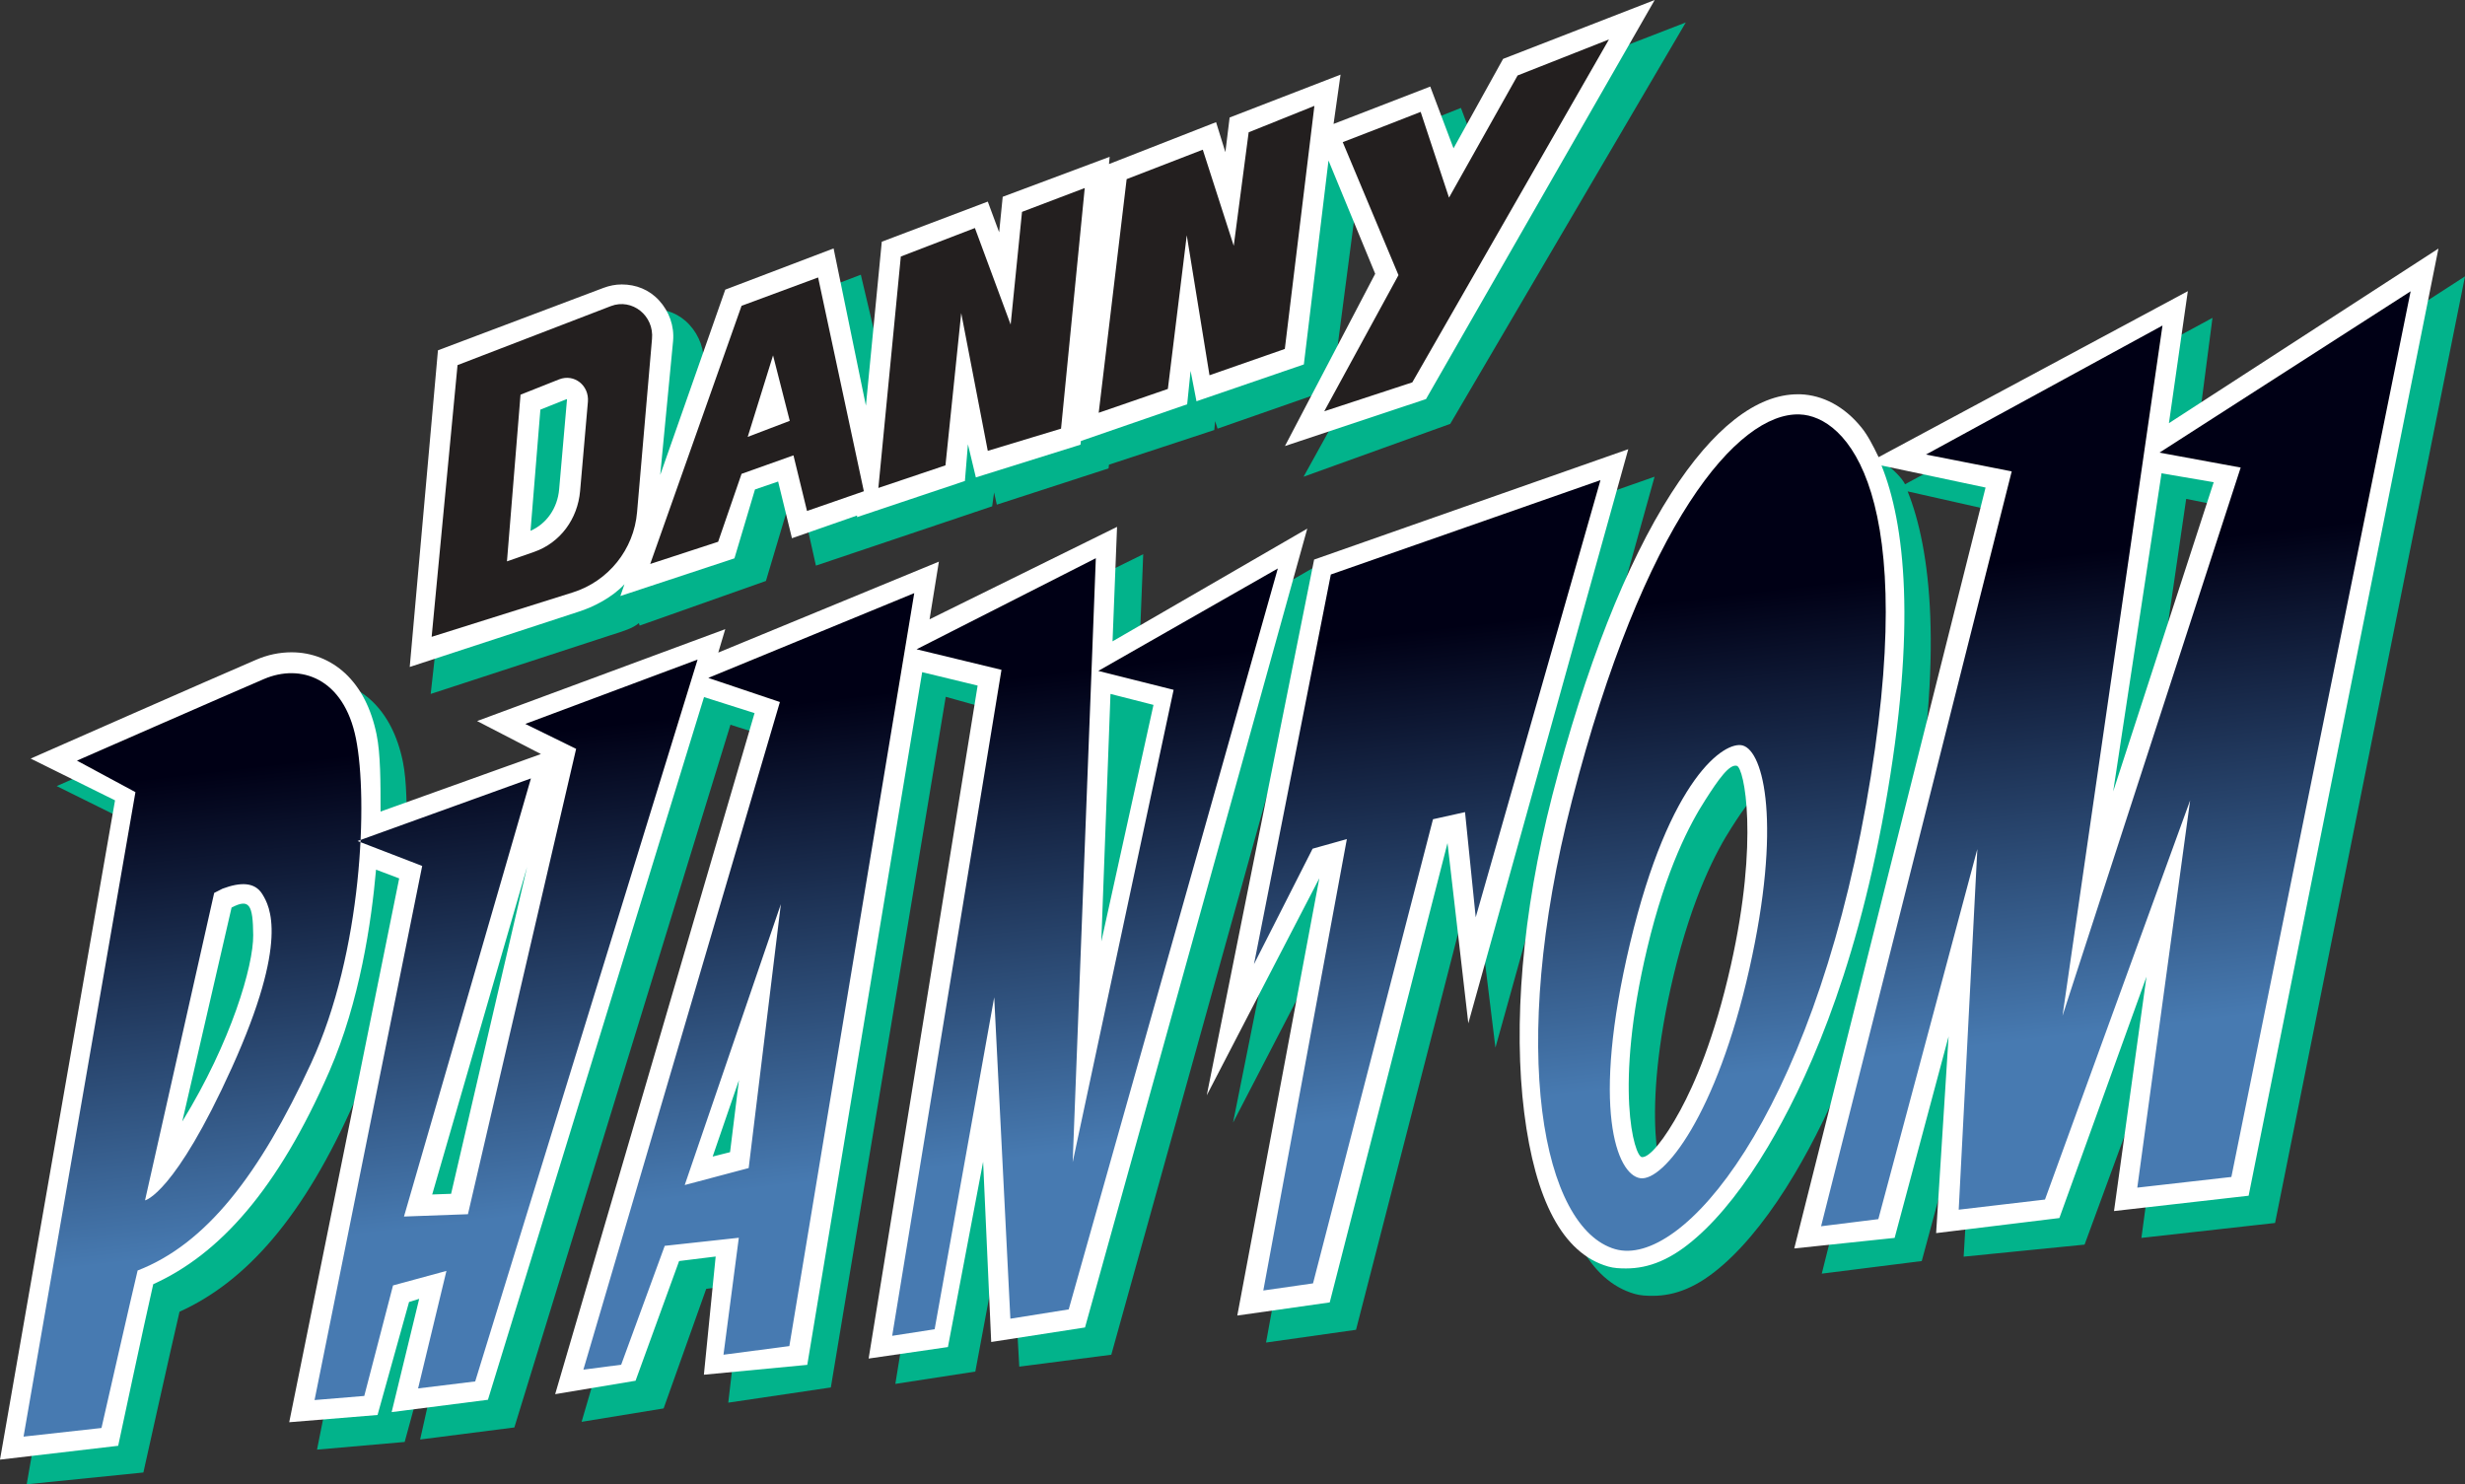
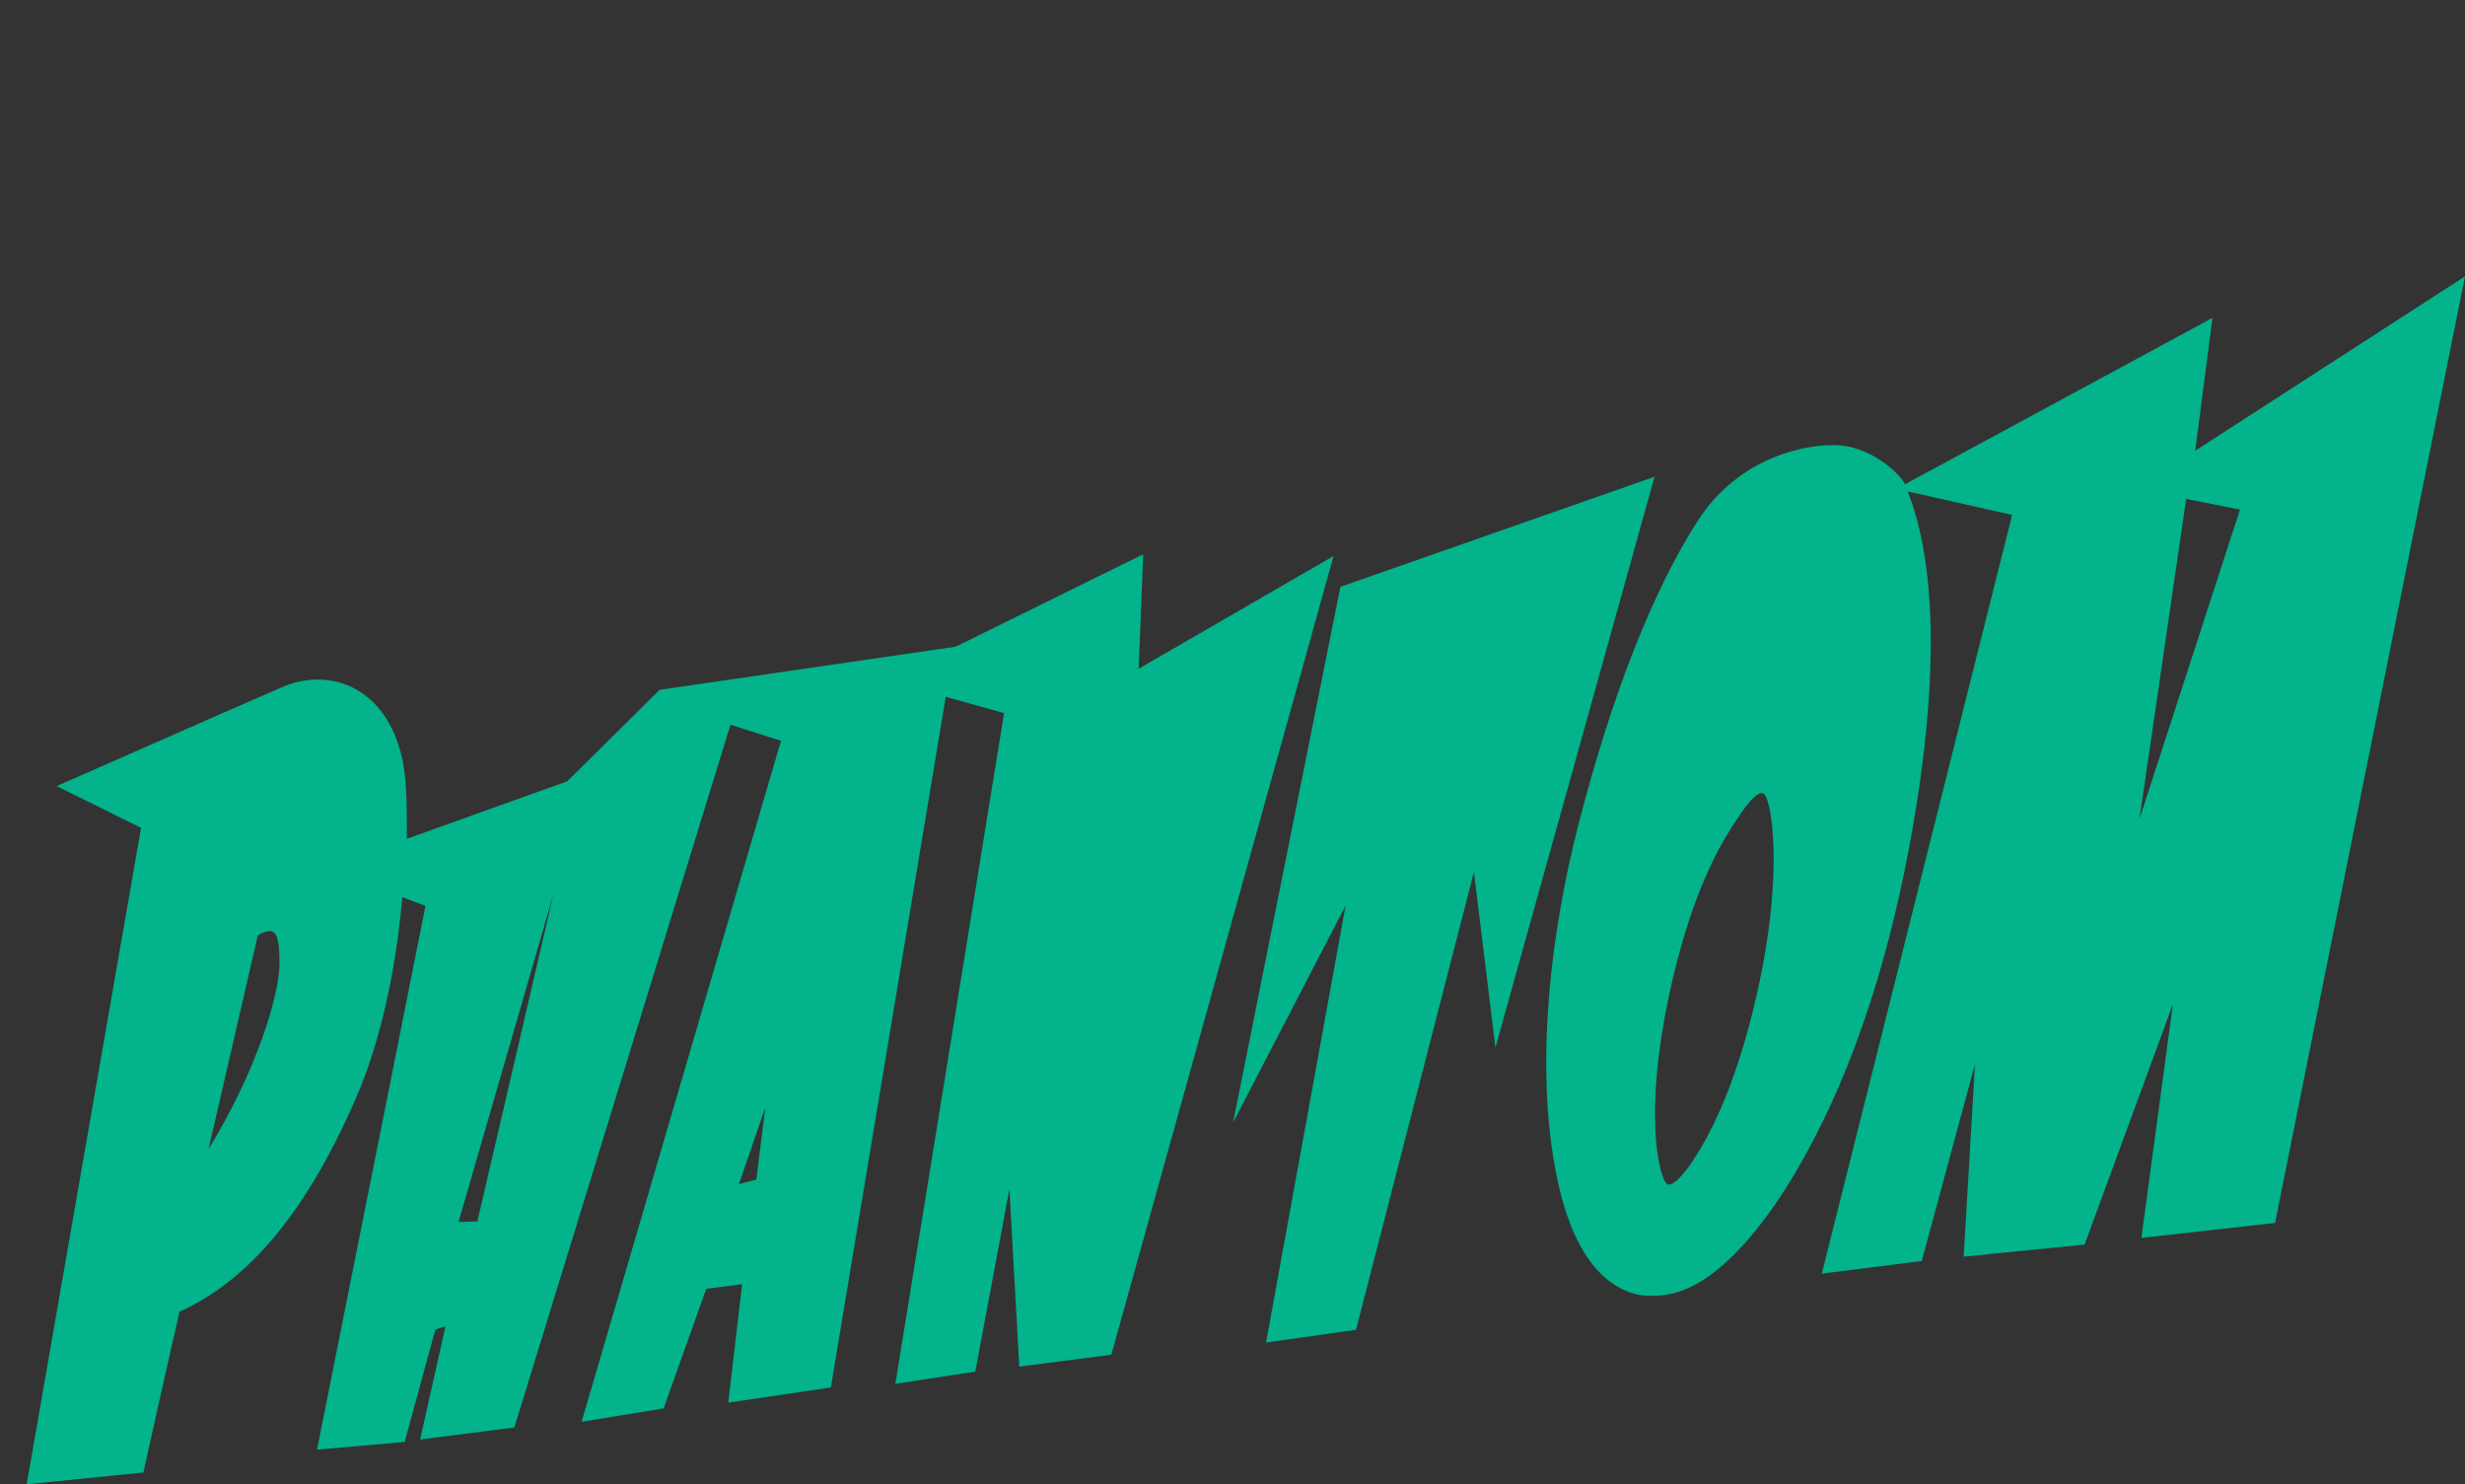
<svg xmlns="http://www.w3.org/2000/svg" version="1.1" x="0px" y="0px" width="1800px" height="1083.8px" viewBox="0 0 1800 1083.8" style="enable-background:new 0 0 1800 1083.8;" xml:space="preserve">
  <rect x="0" y="0" width="1800" height="1083.8" fill="#333333" stroke="none" />
  <style type="text/css">
	.st0{fill:#02B38B;}
	.st1{fill:#FFFFFF;}
	.st2{fill:#231F1F;}
	.st3{fill:url(#SVGID_1_);}
</style>
  <g>
-     <path class="st0" d="M340.6,272.9l122.3-44.9c4.3-1.6,8.7-2.5,13.3-2.5c10.4,0,20.1,3.8,27.3,11.7c7.3,8,11.2,18.6,10.2,29.6   l-8.8,96.3l44.6-132.4l79.1-30.1l26.4,111.9l11.5-118l77.4-29.3l8.3,20.8l2.6-25.9l78.1-29.2l-0.5,5.3l78.3-30.6l6.8,21.9l79-20.7   l70.3-28l17.2,45.8l36.2-65.3l110.8-42.9L1059,309.5l-107.1,38.6l73.3-132.4l-32.9-81.8l-19.6,149.9L889.1,313l-1.8-5.5l-0.6,6.5   l-76.9,25.3l-0.3,2.7l-81.6,26.5l-2-8.9l-1.4,10.1l-128.7,43.3l-9.5-42.5l-12,3.4l-15,50.3l-92.2,32.6l-0.6-1.8   c-4.3,3.7-10.9,5.8-21.8,9.2l-130.2,42.5L340.6,272.9z M410.2,404c11.8-5.2,19.7-16.6,20.9-30.3l5.7-65.2c0-0.3,0-0.6-0.1-0.7   l-19.3,7.7L410.2,404z" />
-     <path class="st1" d="M319.8,255.8l120.9-45.6c4.3-1.6,8.7-2.5,13.3-2.5c10.4,0,20.1,3.8,27.3,11.7c7.3,8,11.2,18.6,10.2,29.6   l-9.4,97.8l47.5-135.3l79.1-30.1l23.6,114.8l11.6-119.7l77.4-29.3l8.3,22.4l2.6-25.9l78.1-29.2l-0.5,5.3L888,89.2l6.8,21.9   l3.1-25.3l81-31.3l-5.1,36l70.6-27.3l17,45.1l36.2-65.3L1208.3,0l-167,291.4l-103,34.3l65.9-125.8l-34.1-82.7l-18,148.9l-78.4,26.9   l-4.3-22.2l-2.5,24.4L789.3,322l-0.3,2.7l-76.4,23.9l-5.8-24.2l-2.2,26.8l-78.8,26.4l0.1-1.2l-47.6,16.6l-10.1-41.4l-16.9,5.8   l-15,50.3L453,435.2l3-8.6c-9.1,9.8-22.8,16.7-33.6,20.1L299.2,487L319.8,255.8z M387.4,387.6c11.8-5.2,19.7-16.6,20.9-30.3   l5.7-65.2c0-0.3,0-0.6-0.1-0.7l-19.3,7.7L387.4,387.6z" />
-     <path class="st2" d="M446.1,223.5l-112,43.1L315.2,465l103-32.4c26.1-8.2,44.7-31.4,47-58.6l10.9-126.4   C477.8,230.4,461.5,217.6,446.1,223.5z M429.3,293.4l-5.7,65.2c-1.8,20.3-14.4,37.7-33.6,44.4l-19.8,6.9l9.9-121.7l28.2-11.2   C419.4,272.7,430.3,281.5,429.3,293.4z M597.4,202.6l-55.9,20.7l-66.7,188.5l49.6-16.2l17.1-49.6l37.9-13.5l9.9,40.6l41.5-14.4   L597.4,202.6z M546,319l18.5-59.5l12.2,47.8L546,319z M657.8,187.3l54.1-20.8L738,237l8.3-82.3l45.8-17.4L774.8,313l-53.5,16.2   l-19.4-100.6l-11.5,111.2l-49,16.5L657.8,187.3z M822.7,130.8l55.6-21.5l22.6,70.2l10.9-82.9l48-19.3l-21.6,177.5L883.2,274   l-16.6-102.2L852.8,284l-50.5,17.4L822.7,130.8z M980.5,103.8c0.4,0,56.9-22.1,56.9-22.1l20.7,62.6l50.1-89.2l66.7-26.3   l-143.6,250.4L967,300.3l54.2-99.4L980.5,103.8z" />
    <path class="st0" d="M1603,329.1l12.6-97l-224.5,121.5c-4.1-8.5-25-26.8-47.7-28.4c-22.7-1.7-73.2,7.7-103.7,55.1   c-32.8,51.1-62.7,127.2-86.8,220.6c-22.2,86.4-28.5,167.9-20.5,231.5c8,63.6,27.9,102.8,61.3,112.4c4.2,1.2,8.5,1.4,13,1.4   c0,0,0,0,0,0c16.8,0,33.1-6.4,51.6-22.7c17.7-15.5,35.5-38.3,52.1-66.2c26.1-43.9,62.7-121.2,85.3-247.2   c23.8-132.8,14-209.7-2.7-251.3l76.3,17.2l-139,554l73-9.2l38.9-143.9l-8.3,140.7l88.3-8.8l64.5-175.6l-23,170.7l97.6-10.9   L1800,201.8L1603,329.1z M1283.1,725c-12.1,53.7-26.6,86.8-36.9,105.8c-11.6,21.4-22.6,34.8-28.1,34.2   c-5.5-0.6-20.4-50.4,3.9-152.4c13.9-58.5,31.5-91.4,42.4-108.3c9.7-15.2,17.7-26.5,23.1-25C1292.8,580.7,1303.8,632.9,1283.1,725z    M1562.3,598l34.1-233.7l39.3,7.8L1562.3,598z M1208.2,348.1L1092,765l-15.7-128.3L990.2,971l-65.7,9.3l58.1-319.1l-82.2,158.5   l78.4-391.2L1208.2,348.1z M831.5,488.3l3.3-83.6l-136.9,67.5l-216.2,31.5l-67.5,66.8l-117.1,42c0-21.6,0-42.2-2.9-56.3   c-3.9-19-11.6-34-22.9-44.6c-10.8-10-24.4-15.4-39.2-15.4c-8.7,0-17.5,1.8-26,5.5C179.4,513.2,41.4,574,41.4,574l61.6,30.5   l-83.5,479.3l85.2-8.6c0,0,20.1-90.6,26.4-117.4c48.3-21.8,90.9-69,128.6-155.4c22.2-51,30.7-108.8,34.1-147.3l16.9,6.4l-79.2,397   l64-5.6l22.4-82.1l7.4-2.3l-18.5,82.6l68.8-8.8l157.8-513.1l36.9,11.7l-145.6,497.3l59.9-9.8l31.1-87.3l26.2-3.4l-10.1,86.5   l74.9-11.1l83.9-504.3l42.6,11.9l-79.4,489.8l58.4-9l24.9-133.2l7.2,129.6l67.2-8.7l162.3-583.2L831.5,488.3z M152.3,839l36-156.2   c13-6.8,15.6-2.2,15.8,20.1C204.3,725.2,188.1,780.7,152.3,839z M348.6,891.8l-13.8,0.5l69.3-239.2L348.6,891.8z M552.3,861.4   l-12.7,3.2l19.2-55.8L552.3,861.4z" />
-     <path class="st1" d="M1583.8,309l13.8-96.4l-225.8,121.2c-4.1-8.5-8-16.1-12.5-21.6c-12.5-15.5-28.3-23.7-44.7-24.3   c-0.6,0-1.2,0-1.8,0c-30.2,0-62,24.9-92.5,72.4c-32.8,51.1-62.7,127.2-86.8,220.6c-22.2,86.4-28.5,167.9-20.5,231.5   c8,63.6,27.9,102.8,61.3,112.4c4.2,1.2,8.5,1.4,13,1.4c0,0,0,0,0,0c16.8,0,33.1-6.4,51.6-22.7c17.7-15.5,35.5-38.3,52.1-66.2   c26.1-43.9,62.7-121.2,85.3-247.2c23.8-132.8,14.4-208.6-2.4-250.2l76,16.1l-139.7,555.6l73.3-7.7l39.4-147.1l-9.1,143.6l90-11   l63.6-176.2l-23.7,171.1l98.3-11.2l138.6-691.6L1583.8,309z M1263.9,704.9c-12.1,53.7-26.6,86.8-36.9,105.8   c-11.6,21.4-22.6,34.8-28.1,34.2c-5.5-0.6-20.4-50.4,3.9-152.4c13.9-58.5,31.5-91.4,42.4-108.3c9.7-15.2,17.7-26.5,23.1-25   C1273.6,560.7,1284.6,612.9,1263.9,704.9z M1543.1,577.9l35.3-232.3l38.1,6.5L1543.1,577.9z M1189,328l-116.8,419.2L1057,615.6   L971,951l-67.5,9.6l59.9-319.3l-82.2,158.5l78.4-391.2L1189,328z M812.4,468.3l3.3-83.6l-136.9,67.5l6.8-42.1l-161.1,66.4l5.1-17.1   l-181.2,67.1l46.6,24.1l-117.1,42c0-21.6,0-42.2-2.9-56.3c-3.9-19-11.6-34-22.9-44.6c-10.8-10-24.4-15.4-39.2-15.4   c-8.7,0-17.5,1.8-26,5.5c-26.5,11.3-164.5,72.1-164.5,72.1l61.6,30.5L0,1065.8l86.3-10.1c0,0,19.4-91.1,25.6-118   c48.3-21.8,90.9-69,128.6-155.4c22.2-51,30.7-108.8,34.1-147.3l16.9,6.4l-80.3,397.1l64.5-5.3l23-82.5l7.4-2.3l-20.1,82.7l70.3-9   l157.8-513.1l36.9,11.7l-145.6,497.3l58.7-9.8l31.8-87.4l26.7-3.3l-8.6,86.3l75.5-7.2l83.9-505.8l40.5,9.8L634.3,992l57.9-8.4   l25.7-135.3l5.9,131.6l68.5-10.6L954.6,386L812.4,468.3z M133.1,818.9l36-156.2c13-6.8,15.6-2.2,15.8,20.1   C185.1,705.1,168.9,760.6,133.1,818.9z M329.4,871.7l-13.8,0.5L384.9,633L329.4,871.7z M533.1,841.3l-12.7,3.2l19.2-55.8   L533.1,841.3z M810.9,506.7l31.4,8l-38.1,172.8L810.9,506.7z" />
    <linearGradient id="SVGID_1_" gradientUnits="userSpaceOnUse" x1="924.555" y1="938.006" x2="860.897" y2="392.03">
      <stop offset="0.205" style="stop-color:#477AB1" />
      <stop offset="0.84" style="stop-color:#000015" />
    </linearGradient>
-     <path class="st3" d="M259.9,539.2c-8.9-44.2-40.4-54.8-67.1-43.4C166,507.3,56.2,555.4,56.2,555.4l42.7,23L17.2,1049l56.9-6.3   c0,0,23.3-102.4,26.4-115c50.1-19.4,89-69.9,126.6-151.2C264.7,695.2,268.8,583.5,259.9,539.2z M169.4,779.4   c-41.9,92.7-63.5,97.1-63.5,97.1L156.4,652l6.1-3.1c13.1-4.9,23.5-4.9,29,3.9C197,661.7,211.3,686.7,169.4,779.4z M261.1,614.1   l126.6-45.7L295,888.3l46.7-1.7l79-339.8l-37.1-18.2l125.8-47L347,1008.7l-41.7,5.1L326,928l-39,10.6l-21,80.7l-36.3,3l78.6-390   L261.1,614.1z M517.2,495l52.3,17.6L426,1000.1l27.6-3.6l31.8-86.8l54.1-5.9l-11.2,85.4l48.1-6.3l91.2-549.8L517.2,495z    M546.7,852.9L500,865.3l70.2-205.1L546.7,852.9z M669.3,474.1l130.9-66.5l-16.9,441L857,503.7l-55-13.8l131.1-74.8l-152.7,541   l-42.6,6.8l-11.8-234.7l-43.5,242.4l-31,4.8l79.8-486.3L669.3,474.1z M971.8,419.5l196.9-68.9l-91.1,319.2l-7.8-76.8l-23.4,5.2   l-87.6,338.9l-36.3,5.2l61-329.6l-25,7L915.7,704L971.8,419.5z M1314,302.6c-45-1.5-113.8,78.8-166.1,281.9   c-47.2,183.2-21.3,312.3,31.5,327.6c49.2,14.2,142.3-96.5,183.2-324.5C1403.4,359.6,1348.2,303.7,1314,302.6z M1277.4,707.6   c-23.9,106.3-62.6,155.3-79.7,152.7c-17.1-2.6-36.1-50.8-7.4-171.5c29-121.7,69.3-147.8,82.1-144.5   C1288.1,548.3,1301.1,602.4,1277.4,707.6z M1406.4,331.9l172.7-94.2l-73,504l130.1-400.3l-59.3-10.9l183.4-117.8l-130.9,646.7   l-68.7,7.8l38.6-282.8l-106,291.5l-63,7.4l13.6-263.3l-72.3,270.2l-41.8,5.2L1469,344.2L1406.4,331.9z" />
  </g>
</svg>